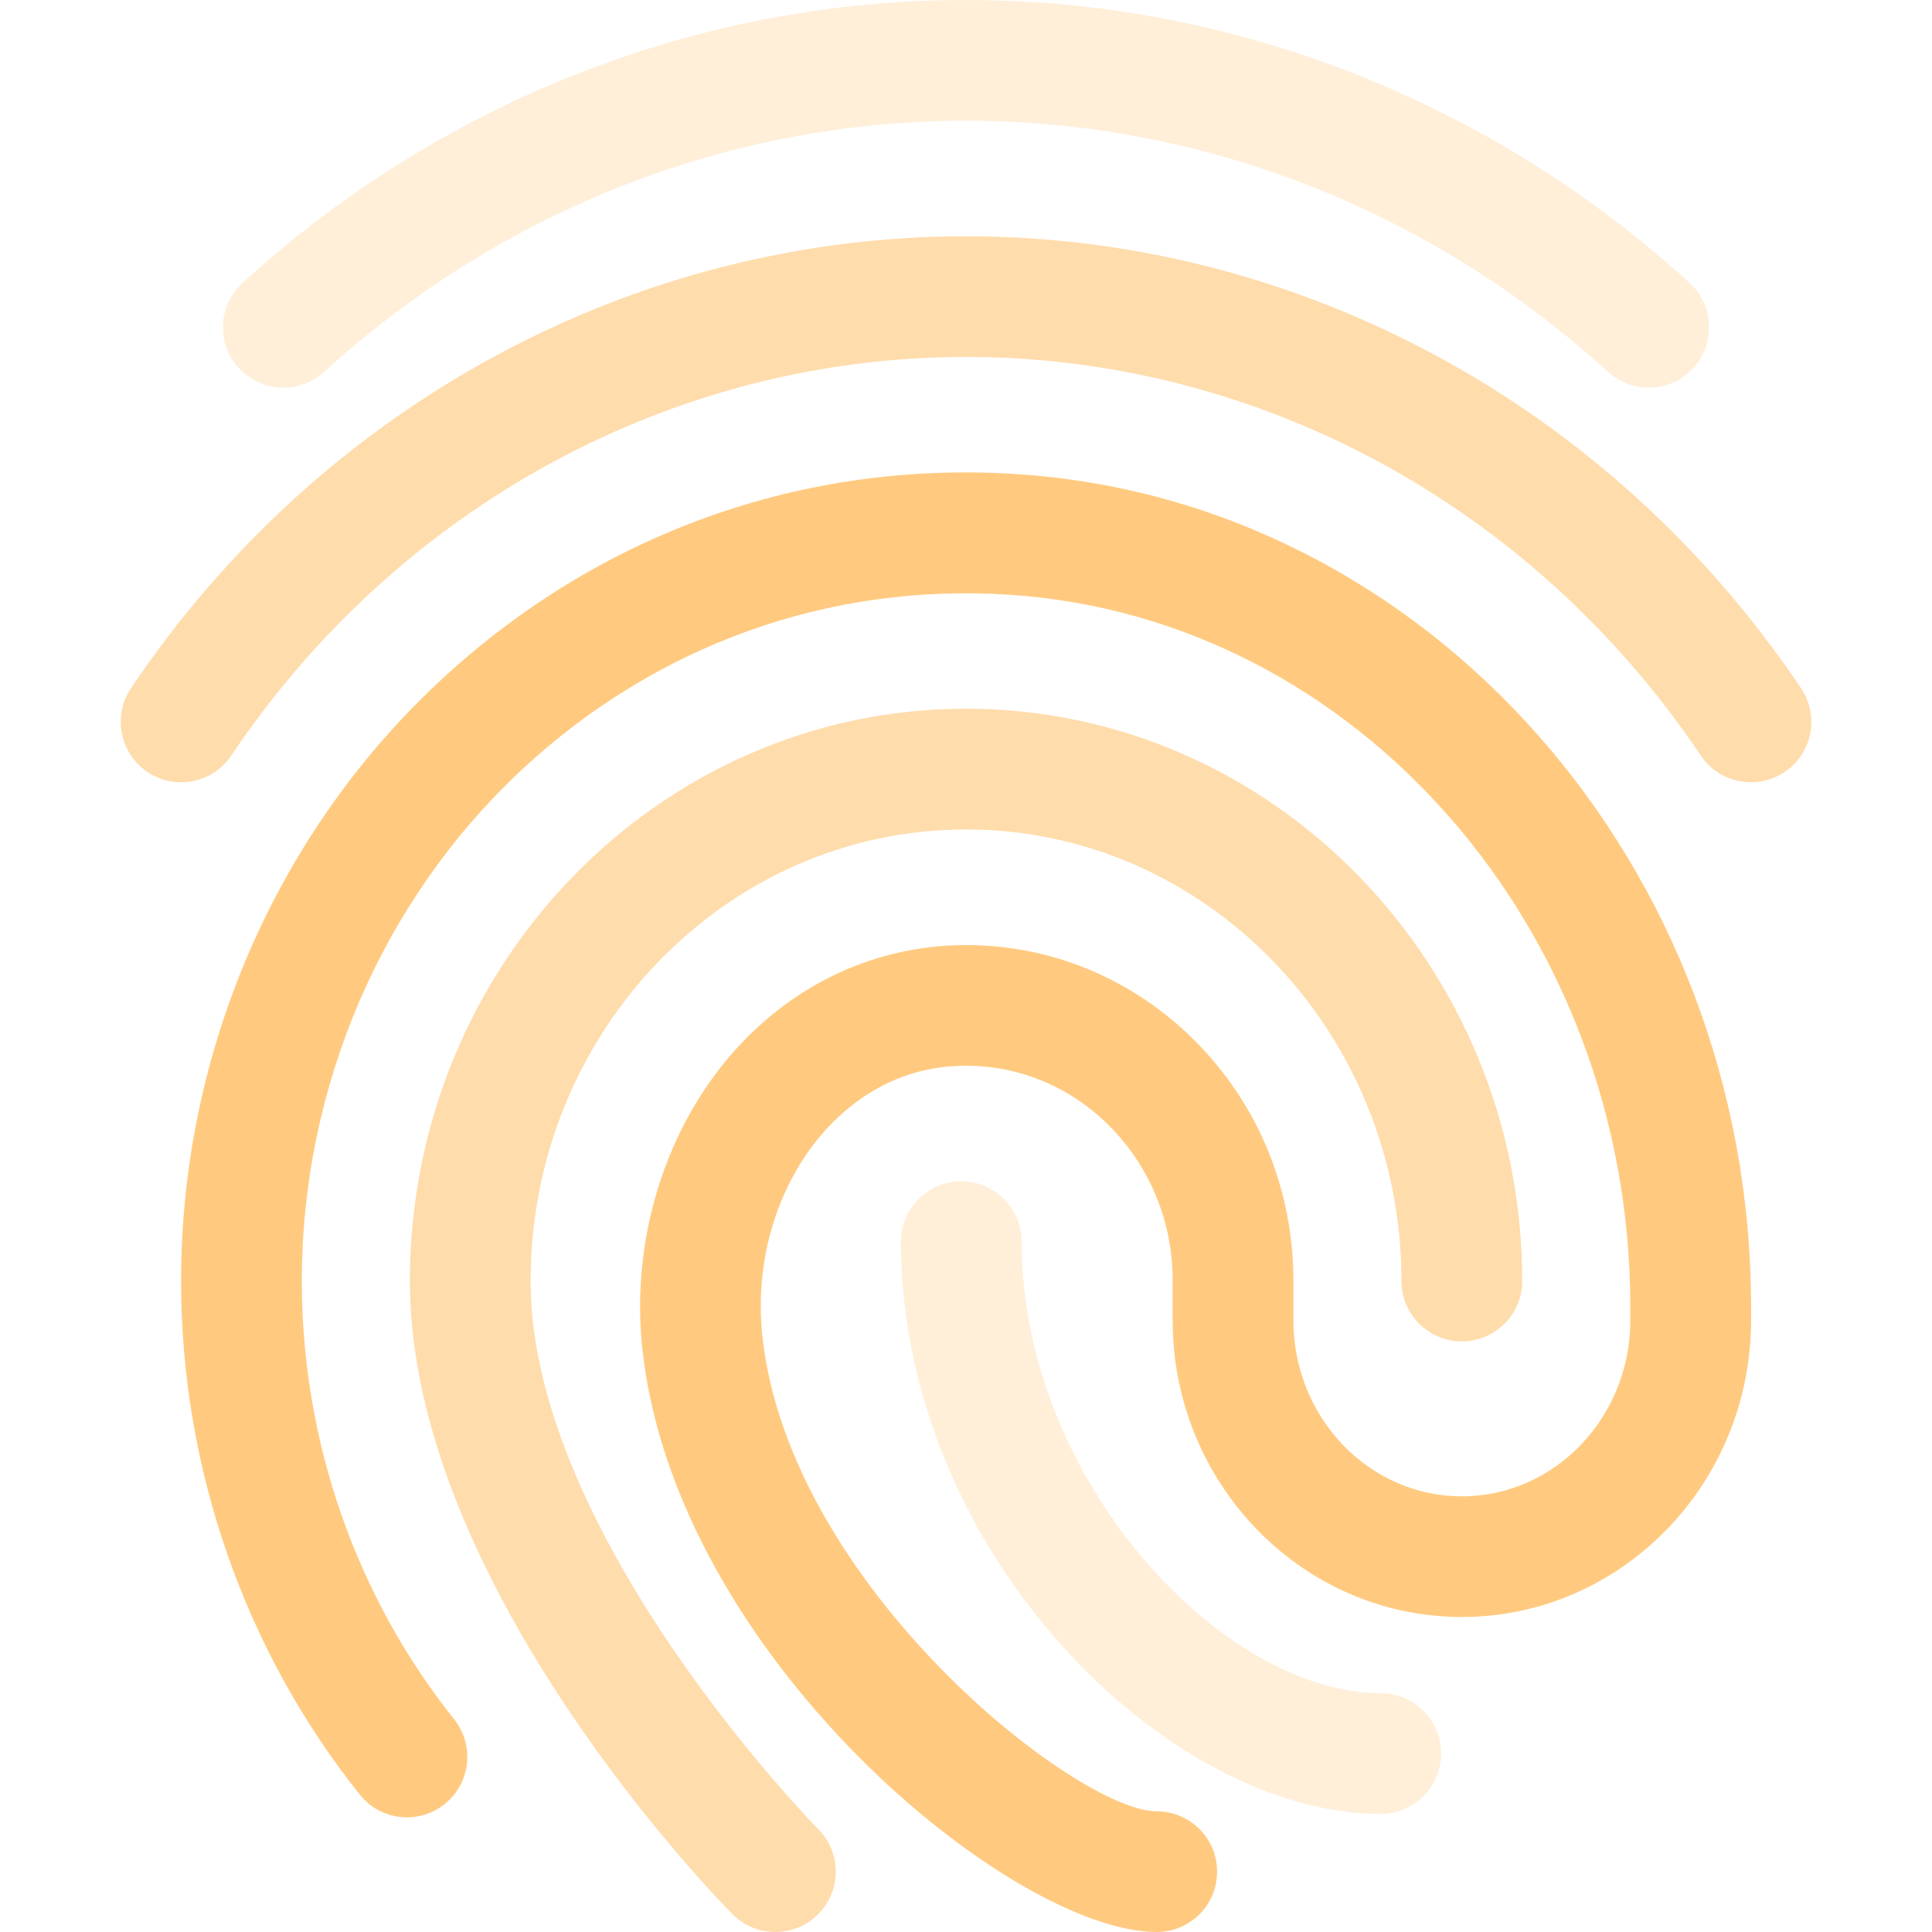
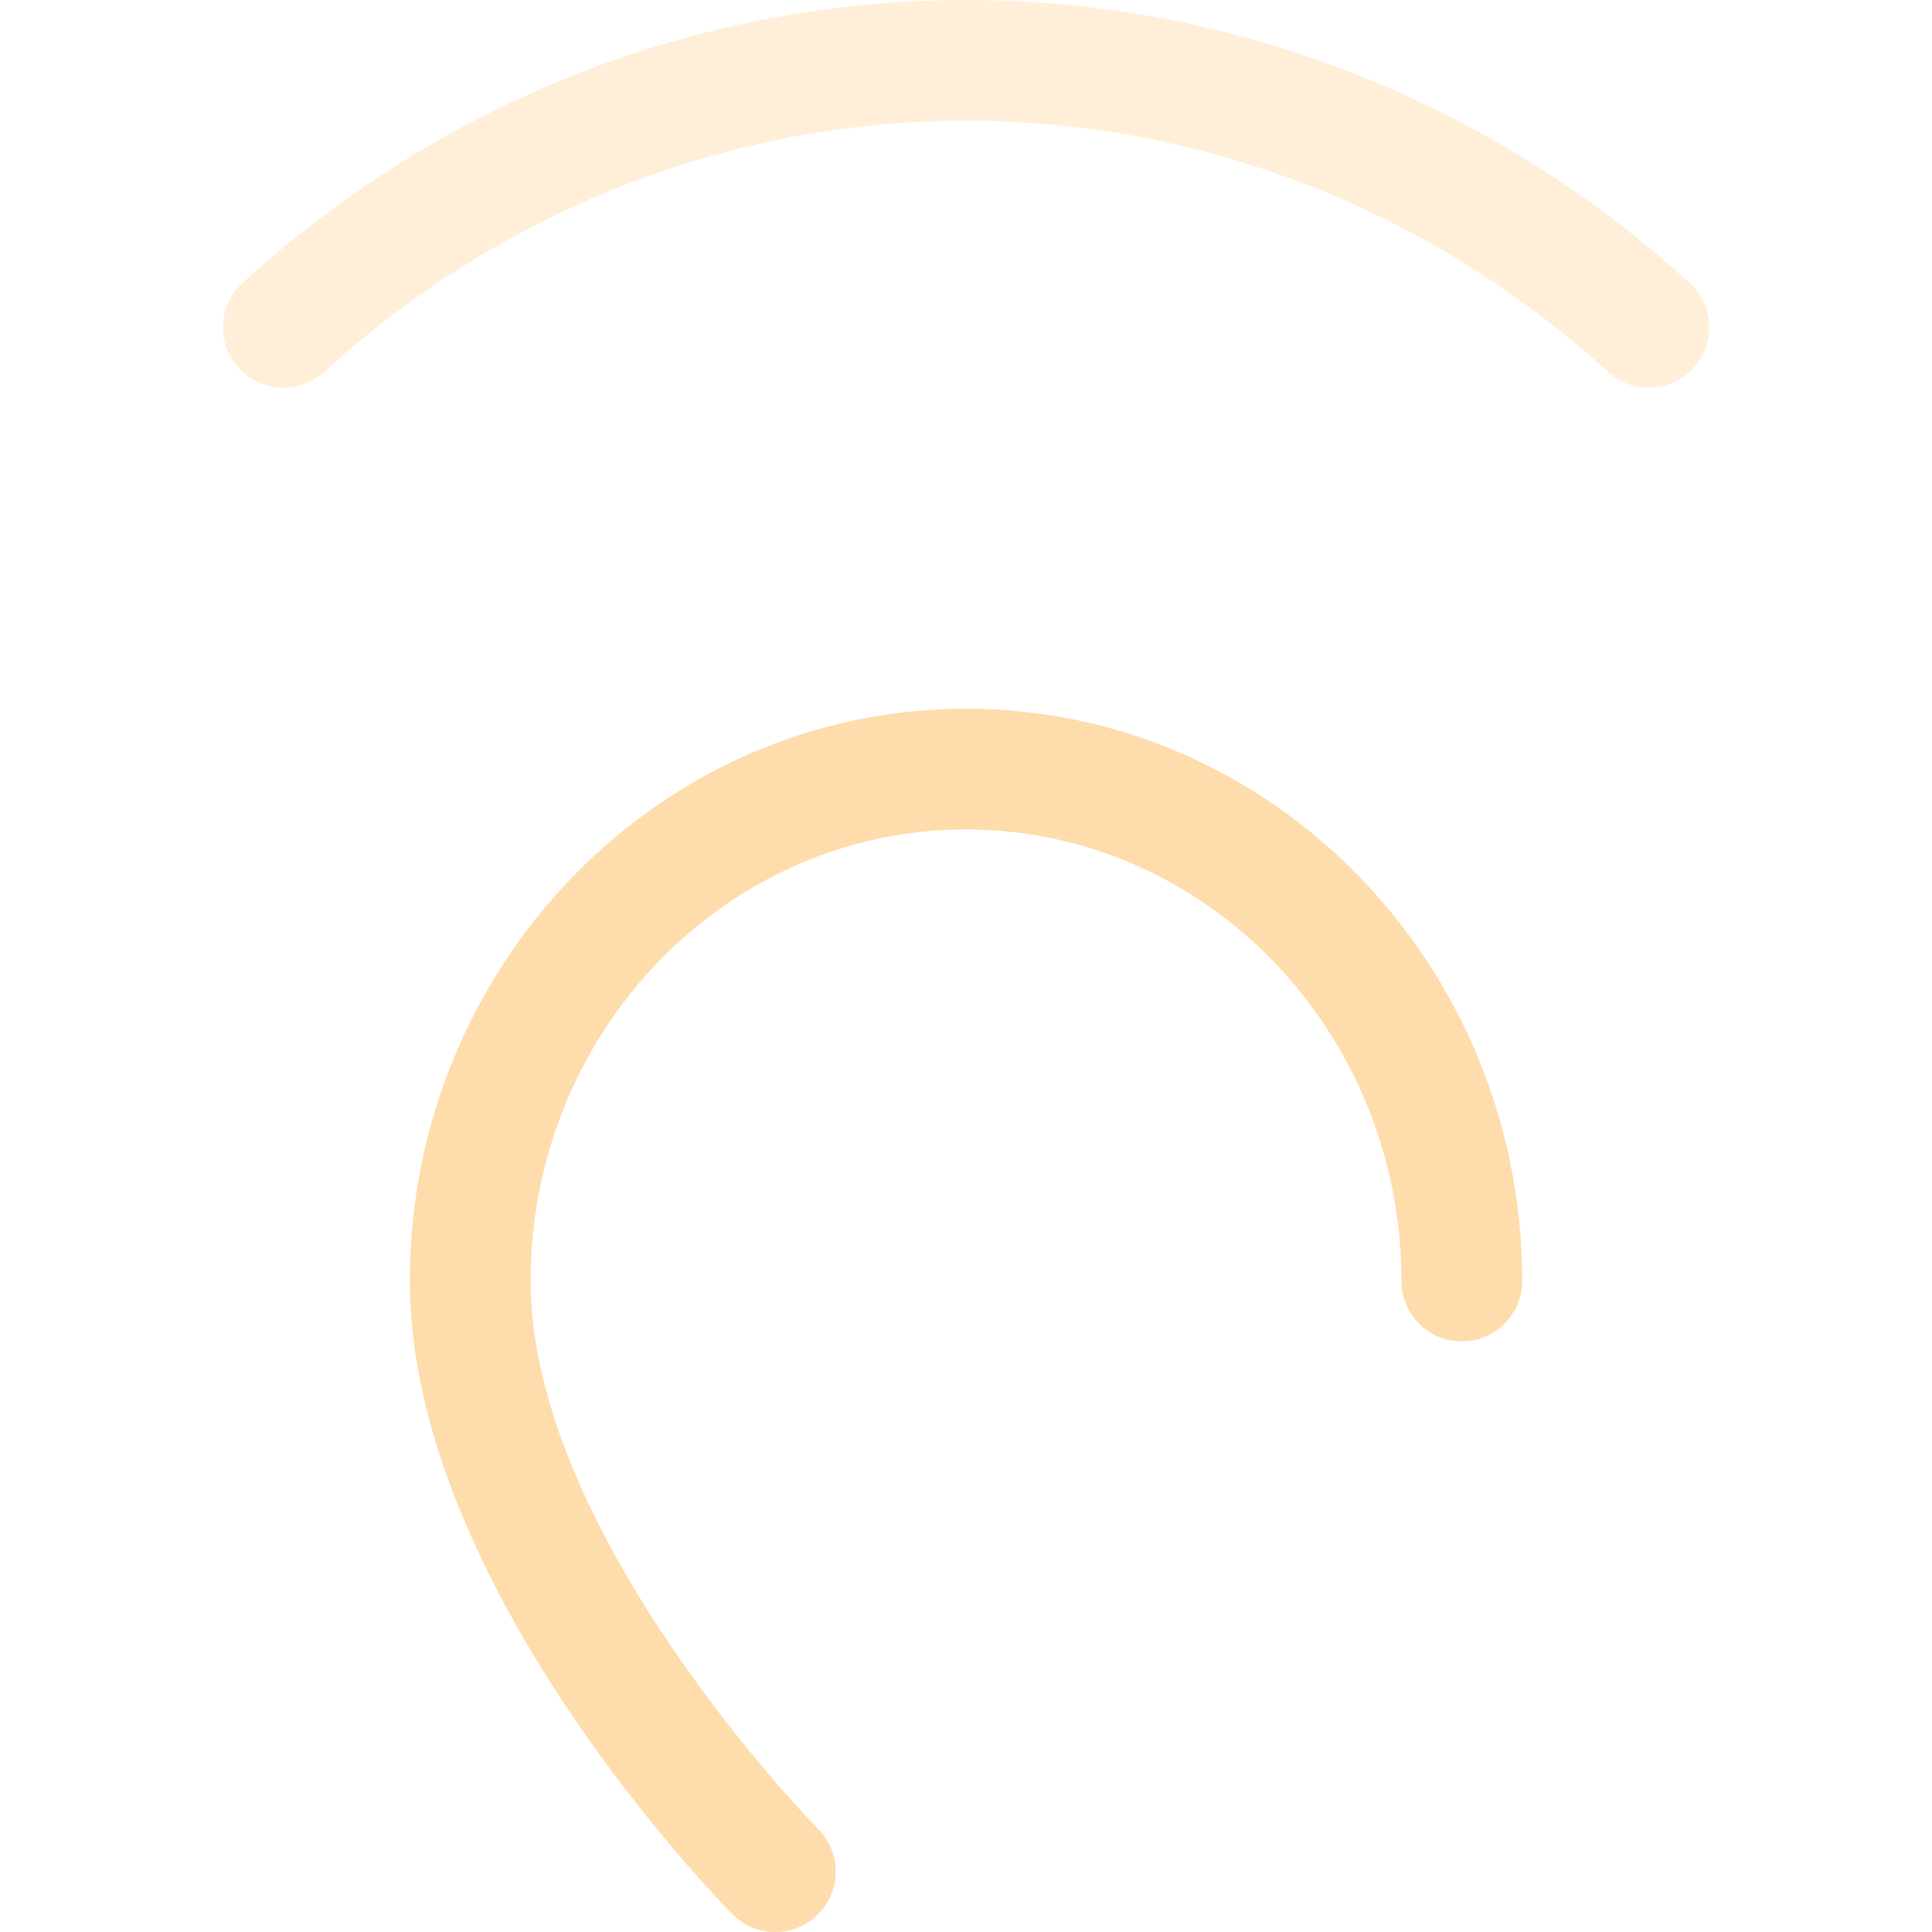
<svg xmlns="http://www.w3.org/2000/svg" width="64" height="64" viewBox="0 0 64 64" fill="none">
  <g clip-path="url(#clip0_35_1136)">
    <path opacity="0.3" d="M54.614 12.843C54.132 12.843 53.652 12.672 53.268 12.32C47.383 6.955 39.831 4 32.001 4C24.172 4 16.62 6.955 10.735 12.323C9.916 13.067 8.652 13.005 7.908 12.192C7.164 11.376 7.222 10.109 8.038 9.365C14.665 3.325 23.174 0 32.001 0C40.828 0 49.337 3.325 55.964 9.365C56.78 10.109 56.839 11.373 56.094 12.192C55.7 12.624 55.158 12.843 54.614 12.843Z" fill="#FFCA80" />
-     <path opacity="0.65" d="M58.001 25.912C57.358 25.912 56.724 25.603 56.34 25.027C50.788 16.76 41.689 11.824 32.001 11.824C22.313 11.824 13.214 16.76 7.662 25.027C7.046 25.947 5.801 26.189 4.886 25.573C3.969 24.957 3.724 23.715 4.34 22.797C10.636 13.424 20.977 7.827 32.001 7.827C43.025 7.827 53.366 13.424 59.662 22.8C60.278 23.717 60.036 24.96 59.116 25.576C58.774 25.803 58.388 25.912 58.001 25.912Z" fill="#FFCA80" />
    <path opacity="0.65" d="M25.684 64C25.169 64 24.654 63.803 24.262 63.408C23.825 62.968 13.577 52.507 13.577 42.435C13.577 31.981 21.841 23.477 32.001 23.477C42.161 23.477 50.425 31.981 50.425 42.435C50.425 43.539 49.529 44.435 48.425 44.435C47.321 44.435 46.425 43.539 46.425 42.435C46.425 34.187 39.956 27.477 32.001 27.477C24.047 27.477 17.577 34.187 17.577 42.435C17.577 50.88 27.009 60.496 27.105 60.592C27.884 61.376 27.878 62.643 27.092 63.421C26.703 63.808 26.193 64 25.684 64Z" fill="#FFCA80" />
-     <path d="M38.318 64C33.508 64 22.356 54.848 21.276 44.656C20.894 41.053 22.041 37.368 24.34 34.797C26.34 32.563 29.041 31.323 31.945 31.307H32.001C34.833 31.307 37.51 32.419 39.548 34.443C41.676 36.557 42.846 39.397 42.846 42.437V43.741C42.846 46.955 45.348 49.568 48.425 49.568C51.502 49.568 54.006 46.955 54.006 43.741V43.285C54.006 30.832 44.985 20.472 33.468 19.704C27.465 19.296 21.702 21.371 17.257 25.525C12.644 29.84 9.998 36.005 9.998 42.437C9.998 47.728 11.79 52.883 15.044 56.952C15.732 57.816 15.593 59.072 14.729 59.763C13.868 60.453 12.609 60.315 11.918 59.448C8.102 54.672 5.998 48.629 5.998 42.435C5.998 34.899 9.108 27.669 14.524 22.603C19.785 17.68 26.609 15.229 33.732 15.709C47.342 16.619 58.006 28.731 58.006 43.283V43.739C58.006 49.157 53.708 53.565 48.425 53.565C43.142 53.565 38.846 49.157 38.846 43.739V42.435C38.846 40.467 38.094 38.637 36.729 37.277C35.449 36.003 33.772 35.304 32.004 35.304H31.966C29.713 35.315 28.196 36.485 27.321 37.464C25.761 39.205 24.988 41.739 25.252 44.235C26.134 52.549 35.689 60.003 38.318 60.003C39.422 60.003 40.318 60.899 40.318 62.003C40.318 63.107 39.422 64 38.318 64Z" fill="#FFCA80" />
-     <path opacity="0.3" d="M45.74 60.088C38.582 60.088 29.844 51.341 29.844 41.131C29.844 40.027 30.74 39.131 31.844 39.131C32.948 39.131 33.844 40.027 33.844 41.131C33.844 49.045 40.497 56.088 45.74 56.088C46.844 56.088 47.74 56.984 47.74 58.088C47.74 59.192 46.844 60.088 45.74 60.088Z" fill="#FFCA80" />
  </g>
  <defs>
    <clipPath id="clip0_35_1136">
      <rect width="64" height="64" fill="white" />
    </clipPath>
  </defs>
</svg>